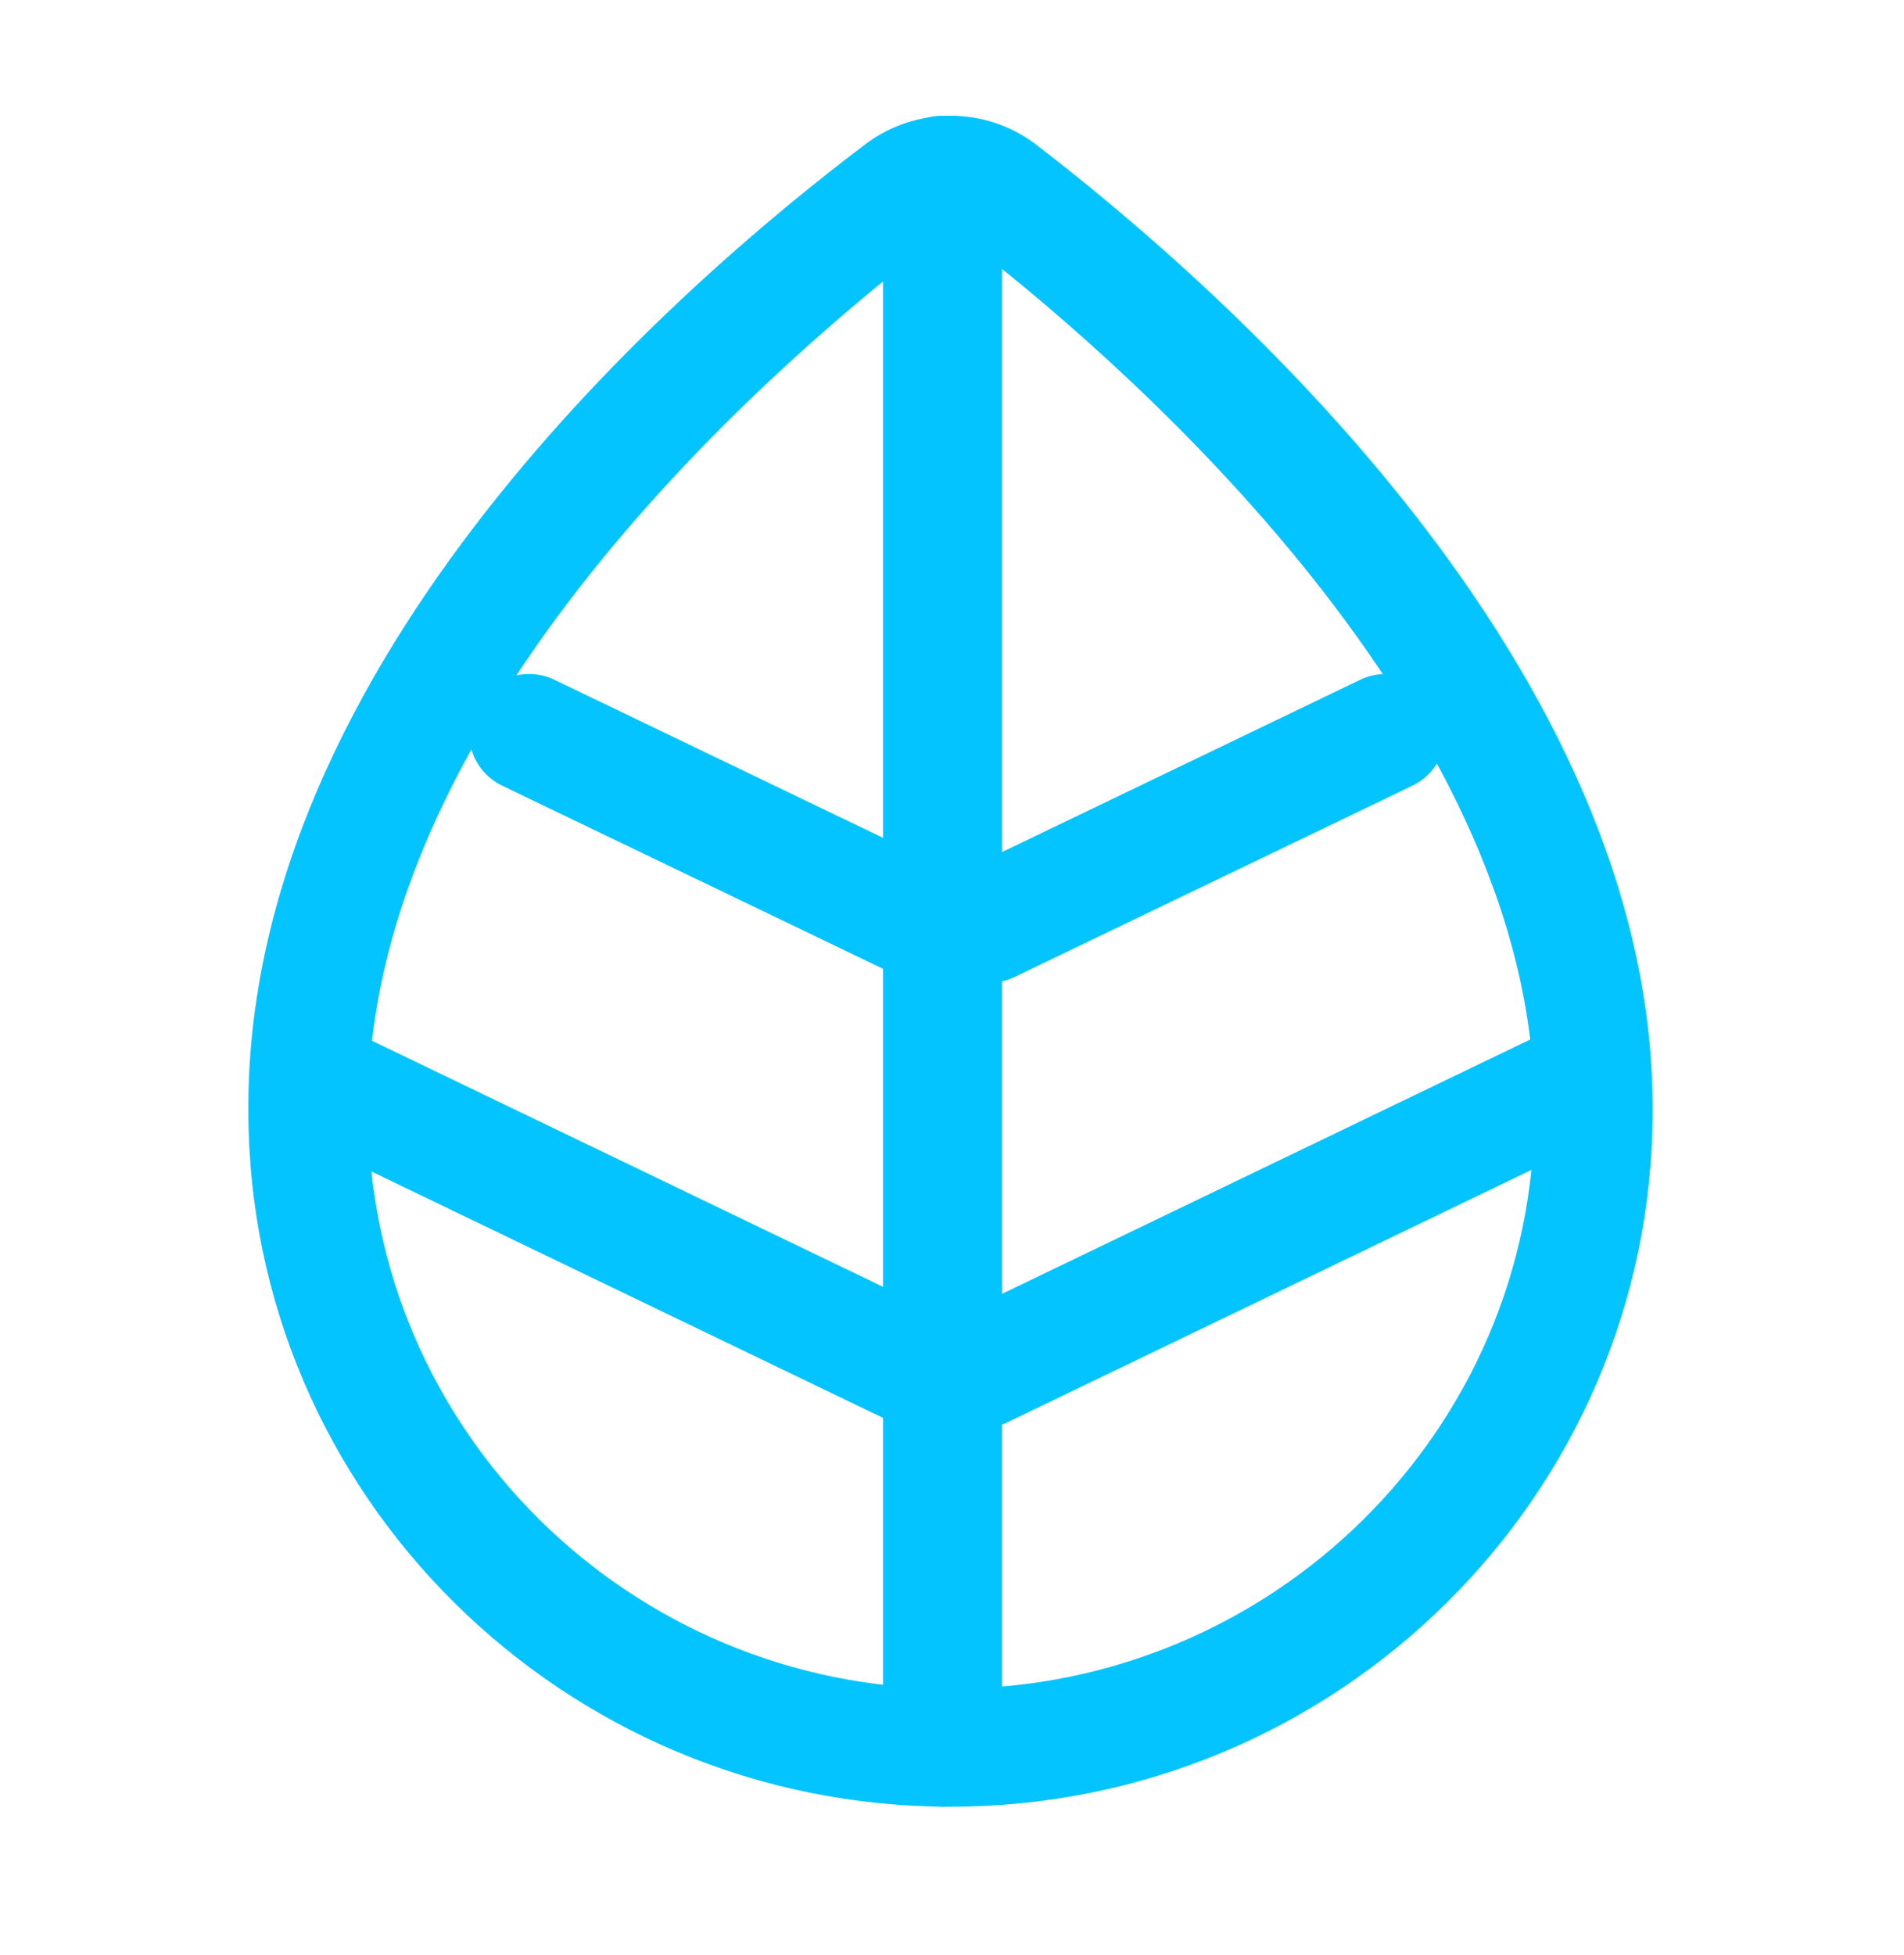
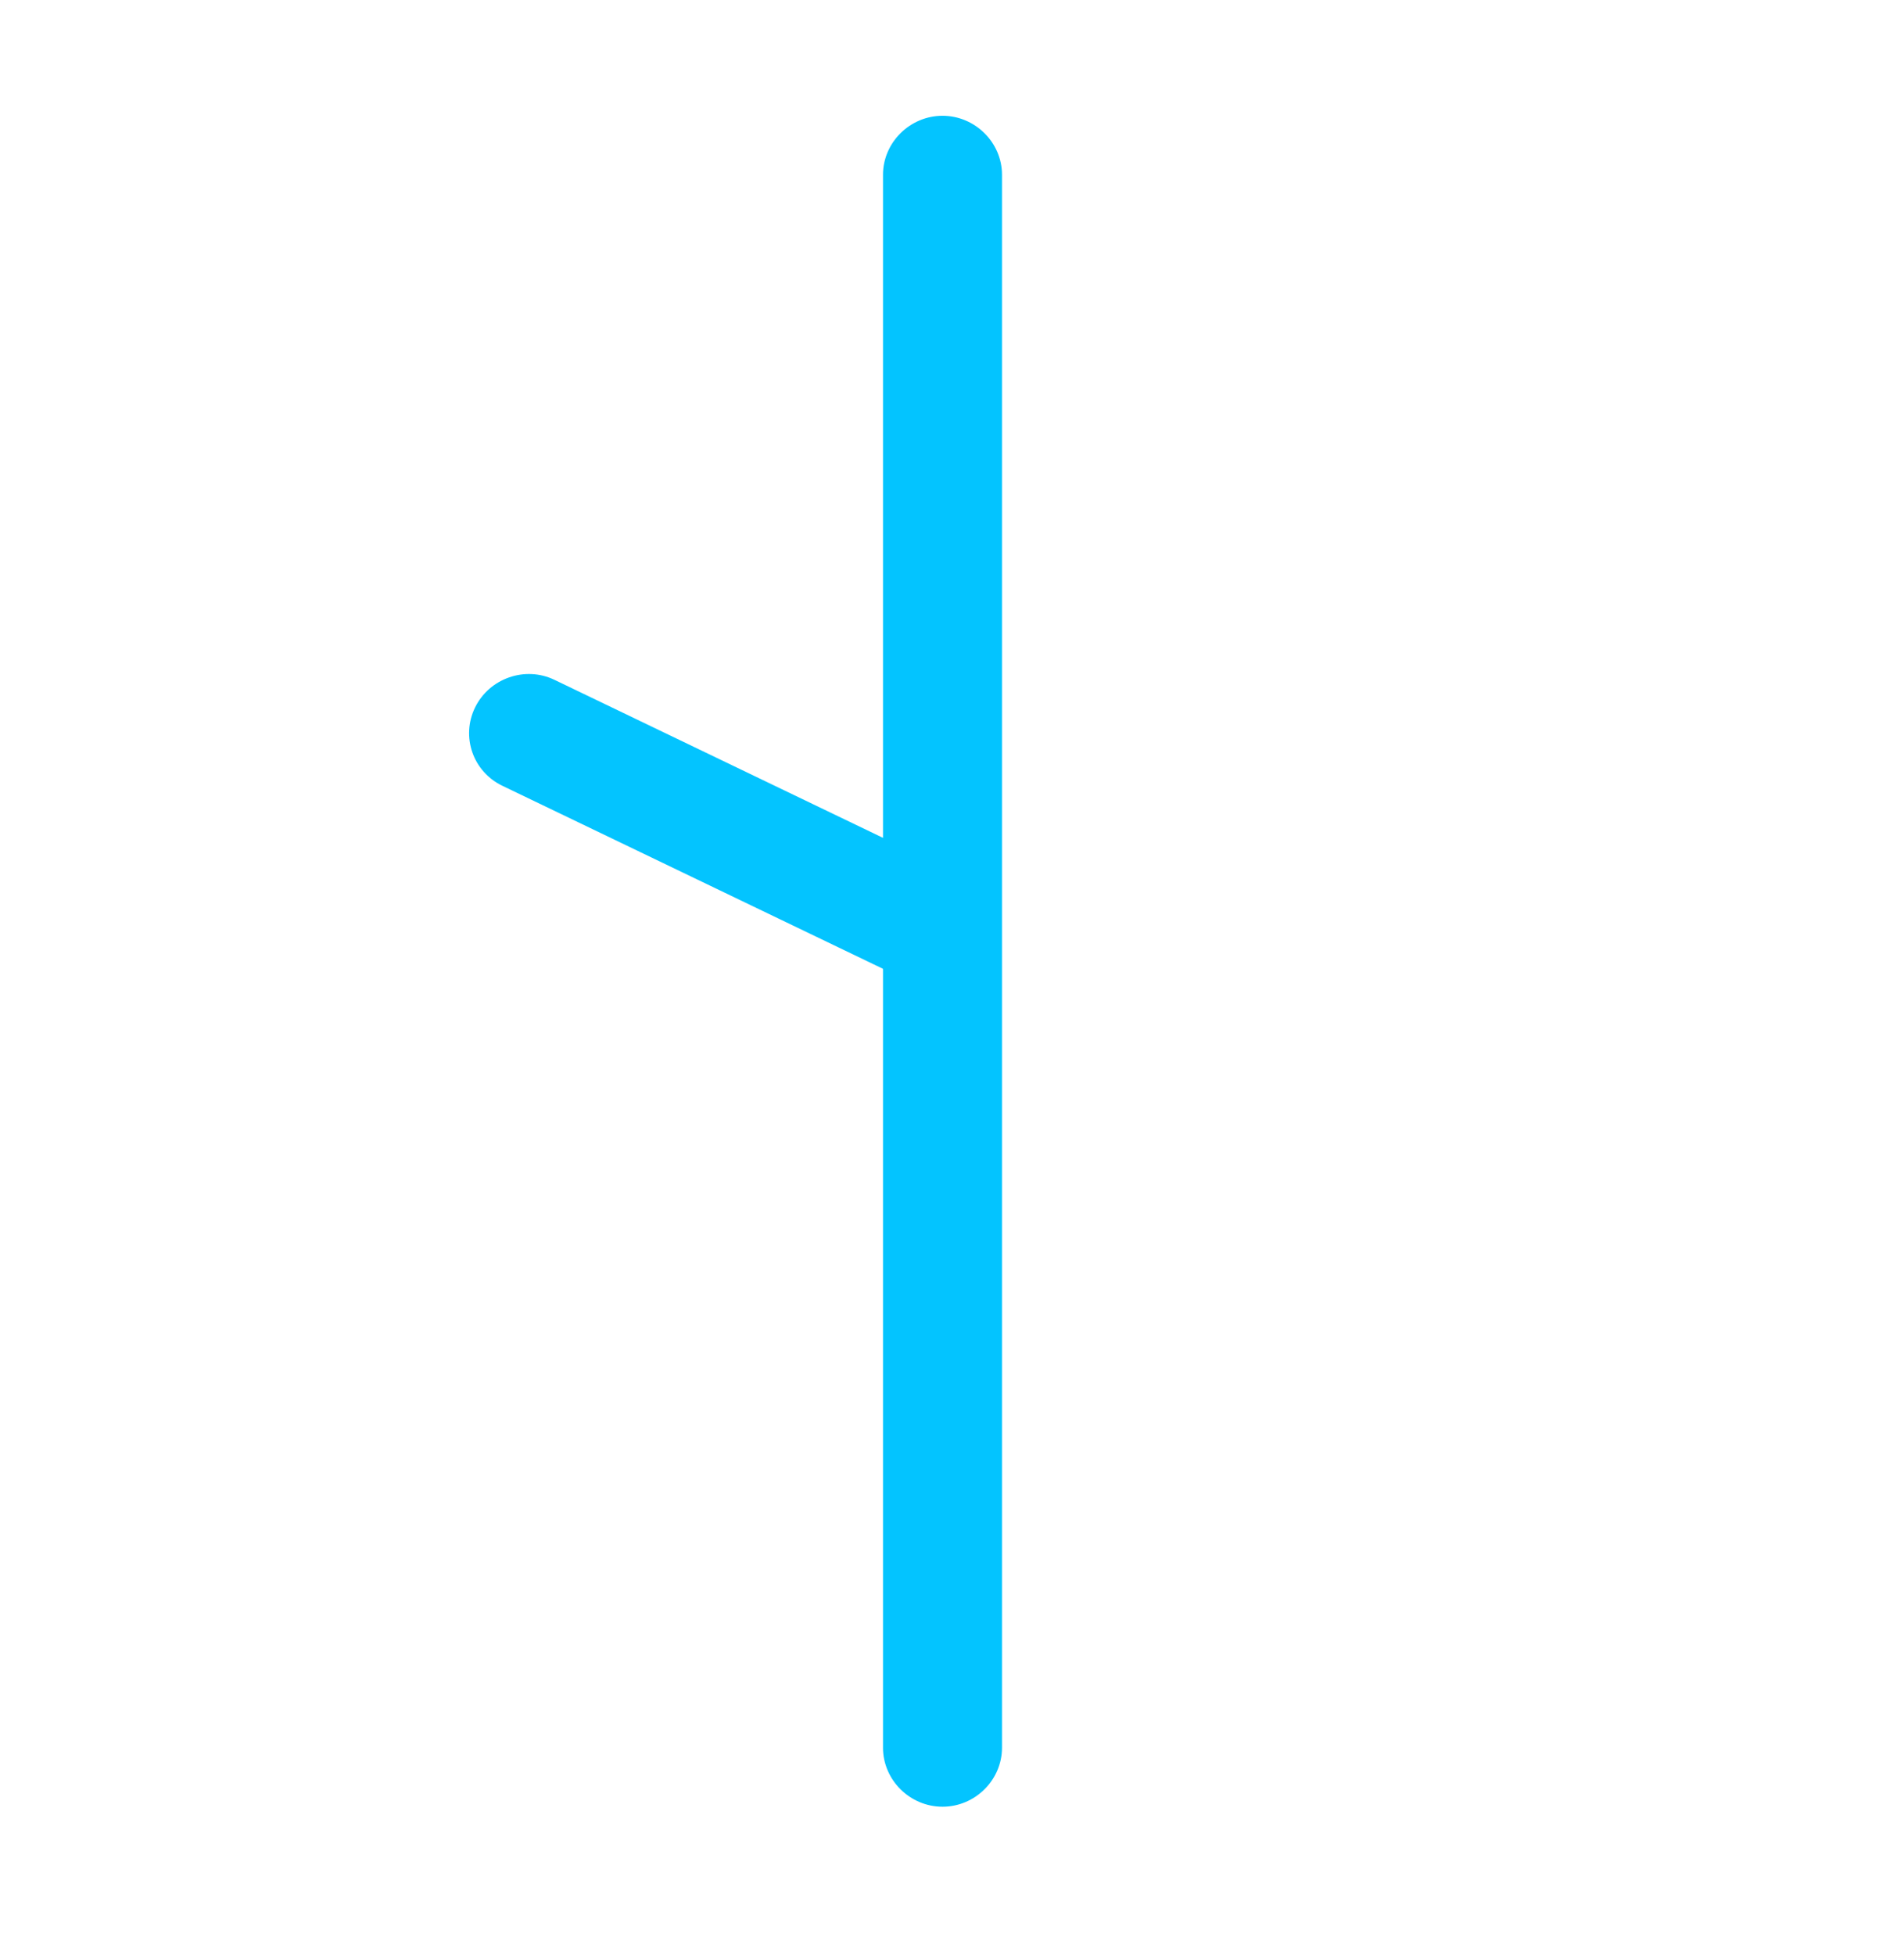
<svg xmlns="http://www.w3.org/2000/svg" width="38" height="39" viewBox="0 0 38 39" fill="none">
-   <path d="M18.97 36.045C11.243 36.045 4.957 29.816 4.957 22.159C4.91 13.168 13.555 5.683 17.276 2.874C18.273 2.121 19.666 2.121 20.664 2.874C24.385 5.73 33.03 13.309 32.982 22.174C32.982 29.816 26.696 36.045 18.97 36.045ZM18.97 4.663C18.89 4.663 18.796 4.695 18.716 4.757C16.041 6.782 7.3 14.015 7.348 22.159C7.348 28.529 12.573 33.691 18.985 33.691C25.398 33.691 30.623 28.529 30.623 22.174C30.671 14.141 21.915 6.813 19.223 4.757C19.128 4.695 19.049 4.663 18.97 4.663Z" fill="#03C4FF" />
  <path d="M18.811 36.045C18.161 36.045 17.623 35.512 17.623 34.868V3.486C17.623 2.843 18.161 2.31 18.811 2.31C19.46 2.31 19.998 2.843 19.998 3.486V34.868C19.998 35.512 19.46 36.045 18.811 36.045Z" fill="#03C4FF" />
-   <path d="M18.357 28.506C18.8 28.506 19.228 28.255 19.434 27.847C19.719 27.267 19.481 26.561 18.88 26.278L7.21 20.661C6.625 20.378 5.912 20.614 5.627 21.21C5.342 21.806 5.58 22.497 6.181 22.779L17.85 28.397C18.009 28.459 18.183 28.506 18.357 28.506Z" fill="#03C4FF" />
-   <path d="M19.554 28.506C19.111 28.506 18.683 28.255 18.477 27.847C18.192 27.267 18.43 26.561 19.032 26.278L30.701 20.661C31.287 20.378 31.999 20.614 32.284 21.21C32.569 21.806 32.332 22.497 31.73 22.779L20.061 28.397C19.902 28.459 19.728 28.506 19.554 28.506Z" fill="#03C4FF" />
  <path d="M18.507 19.62C18.951 19.62 19.378 19.369 19.584 18.961C19.869 18.381 19.632 17.675 19.03 17.392L11.066 13.563C10.48 13.281 9.767 13.532 9.482 14.113C9.197 14.693 9.435 15.399 10.037 15.682L18.001 19.51C18.159 19.573 18.333 19.62 18.507 19.62Z" fill="#03C4FF" />
-   <path d="M19.703 19.62C19.26 19.62 18.833 19.369 18.627 18.961C18.342 18.381 18.579 17.675 19.181 17.392L27.145 13.563C27.731 13.281 28.444 13.532 28.729 14.113C29.014 14.693 28.776 15.399 28.174 15.682L20.21 19.51C20.052 19.573 19.878 19.62 19.703 19.62Z" fill="#03C4FF" />
</svg>